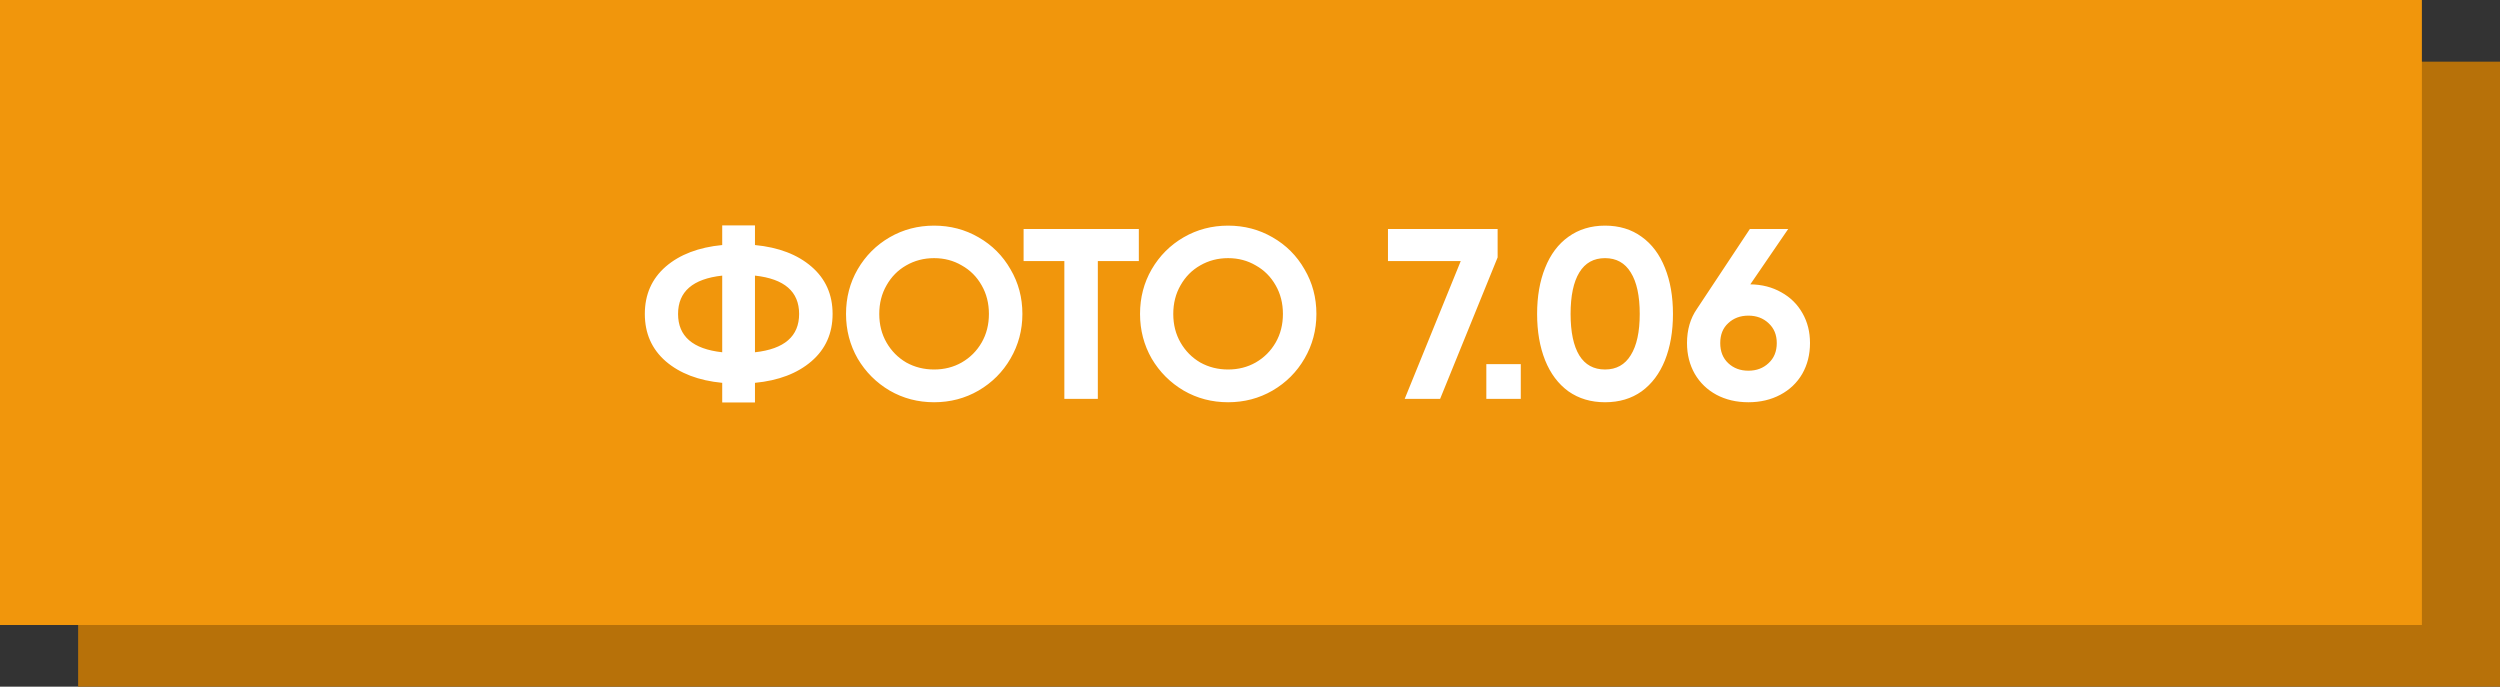
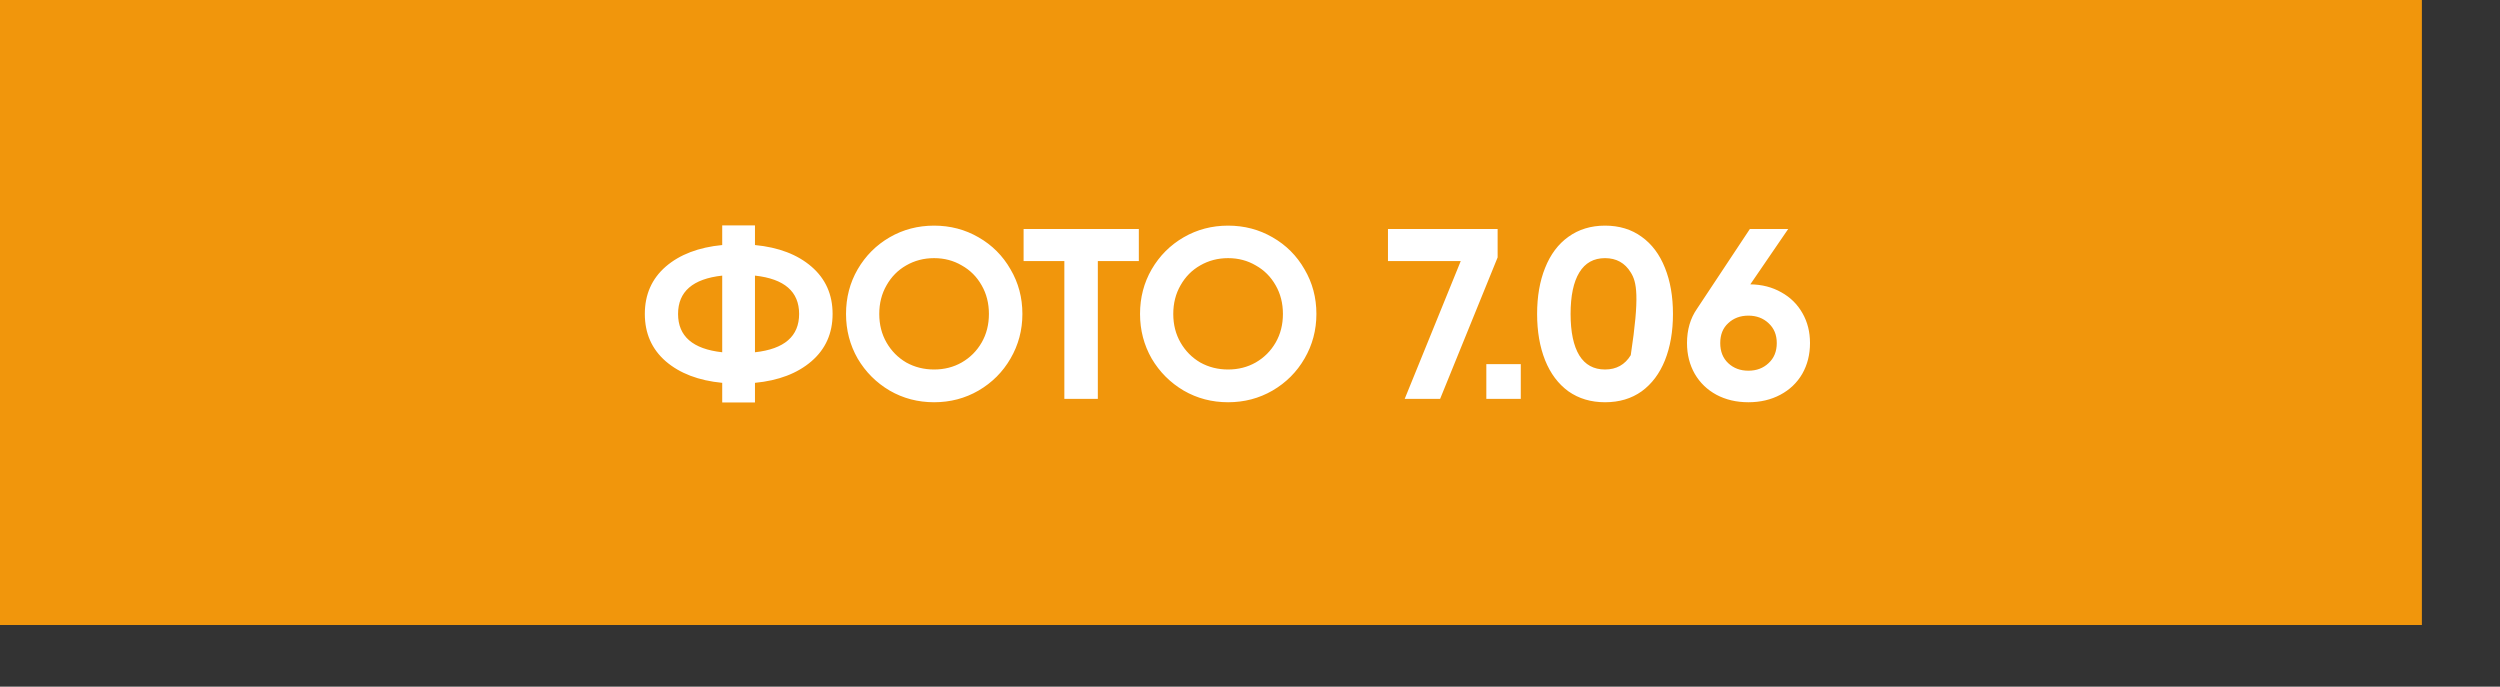
<svg xmlns="http://www.w3.org/2000/svg" width="608" height="167" viewBox="0 0 608 167" fill="none">
  <rect x="0" y="0" width="608" height="167" fill="#333333" stroke="none" />
-   <rect x="19" y="15" width="589" height="152" fill="#B77109" />
  <rect width="589" height="152" fill="#F1960C" />
-   <path d="M202.488 76.35C202.488 81.07 200.777 84.905 197.355 87.855C193.933 90.805 189.351 92.555 183.608 93.106V97.885H175.643V93.106C169.901 92.555 165.318 90.805 161.896 87.855C158.514 84.905 156.822 81.07 156.822 76.35C156.822 71.63 158.514 67.795 161.896 64.845C165.318 61.895 169.901 60.145 175.643 59.594V54.815H183.608V59.594C189.351 60.145 193.933 61.895 197.355 64.845C200.777 67.795 202.488 71.63 202.488 76.35ZM164.905 76.35C164.905 81.778 168.485 84.885 175.643 85.672V67.028C168.485 67.815 164.905 70.922 164.905 76.35ZM183.608 85.672C190.767 84.885 194.346 81.778 194.346 76.35C194.346 70.922 190.767 67.815 183.608 67.028V85.672ZM227.17 97.826C223.237 97.826 219.638 96.882 216.373 94.994C213.108 93.067 210.512 90.471 208.585 87.206C206.697 83.902 205.753 80.283 205.753 76.35C205.753 72.377 206.697 68.759 208.585 65.494C210.512 62.19 213.108 59.594 216.373 57.706C219.638 55.818 223.237 54.874 227.17 54.874C231.103 54.874 234.702 55.818 237.967 57.706C241.271 59.594 243.867 62.19 245.755 65.494C247.682 68.759 248.646 72.377 248.646 76.35C248.646 80.283 247.682 83.902 245.755 87.206C243.867 90.471 241.271 93.067 237.967 94.994C234.702 96.882 231.103 97.826 227.17 97.826ZM227.17 89.861C229.648 89.861 231.89 89.291 233.896 88.15C235.941 86.97 237.554 85.357 238.734 83.312C239.914 81.267 240.504 78.946 240.504 76.35C240.504 73.754 239.914 71.433 238.734 69.388C237.554 67.303 235.941 65.691 233.896 64.55C231.89 63.37 229.648 62.78 227.17 62.78C224.692 62.78 222.43 63.37 220.385 64.55C218.379 65.691 216.786 67.303 215.606 69.388C214.426 71.433 213.836 73.754 213.836 76.35C213.836 78.946 214.426 81.267 215.606 83.312C216.786 85.357 218.379 86.97 220.385 88.15C222.43 89.291 224.692 89.861 227.17 89.861ZM276.963 63.488H266.992V97H258.85V63.488H248.938V55.7H266.992H276.963V63.488ZM298.673 97.826C294.74 97.826 291.141 96.882 287.876 94.994C284.611 93.067 282.015 90.471 280.088 87.206C278.2 83.902 277.256 80.283 277.256 76.35C277.256 72.377 278.2 68.759 280.088 65.494C282.015 62.19 284.611 59.594 287.876 57.706C291.141 55.818 294.74 54.874 298.673 54.874C302.606 54.874 306.205 55.818 309.47 57.706C312.774 59.594 315.37 62.19 317.258 65.494C319.185 68.759 320.149 72.377 320.149 76.35C320.149 80.283 319.185 83.902 317.258 87.206C315.37 90.471 312.774 93.067 309.47 94.994C306.205 96.882 302.606 97.826 298.673 97.826ZM298.673 89.861C301.151 89.861 303.393 89.291 305.399 88.15C307.444 86.97 309.057 85.357 310.237 83.312C311.417 81.267 312.007 78.946 312.007 76.35C312.007 73.754 311.417 71.433 310.237 69.388C309.057 67.303 307.444 65.691 305.399 64.55C303.393 63.37 301.151 62.78 298.673 62.78C296.195 62.78 293.933 63.37 291.888 64.55C289.882 65.691 288.289 67.303 287.109 69.388C285.929 71.433 285.339 73.754 285.339 76.35C285.339 78.946 285.929 81.267 287.109 83.312C288.289 85.357 289.882 86.97 291.888 88.15C293.933 89.291 296.195 89.861 298.673 89.861ZM364.222 55.7V62.603L350.239 97H341.625L355.254 63.488H337.554V55.7H364.222ZM361.476 88.563H369.854V97H361.476V88.563ZM390.345 97.826C386.923 97.826 383.954 96.941 381.436 95.171C378.958 93.362 377.07 90.844 375.772 87.619C374.474 84.354 373.825 80.598 373.825 76.35C373.825 72.102 374.474 68.365 375.772 65.14C377.07 61.875 378.958 59.358 381.436 57.588C383.954 55.779 386.923 54.874 390.345 54.874C393.807 54.874 396.776 55.779 399.254 57.588C401.732 59.358 403.62 61.875 404.918 65.14C406.216 68.365 406.865 72.102 406.865 76.35C406.865 80.598 406.216 84.354 404.918 87.619C403.62 90.844 401.732 93.362 399.254 95.171C396.776 96.941 393.807 97.826 390.345 97.826ZM390.345 89.861C393.099 89.861 395.183 88.701 396.599 86.38C398.055 84.059 398.782 80.716 398.782 76.35C398.782 71.945 398.055 68.582 396.599 66.261C395.183 63.94 393.099 62.78 390.345 62.78C387.592 62.78 385.507 63.94 384.091 66.261C382.675 68.582 381.967 71.945 381.967 76.35C381.967 80.755 382.675 84.118 384.091 86.439C385.507 88.72 387.592 89.861 390.345 89.861ZM425.679 69.152C428.511 69.191 431.029 69.84 433.231 71.099C435.434 72.318 437.145 74.01 438.364 76.173C439.584 78.297 440.193 80.716 440.193 83.43C440.193 86.223 439.564 88.72 438.305 90.923C437.047 93.086 435.277 94.778 432.995 95.997C430.714 97.216 428.118 97.826 425.207 97.826C422.297 97.826 419.701 97.216 417.419 95.997C415.177 94.778 413.427 93.086 412.168 90.923C410.91 88.72 410.28 86.223 410.28 83.43C410.28 80.205 411.087 77.432 412.699 75.111L425.561 55.7H434.883L425.679 69.152ZM425.207 90.156C427.174 90.156 428.806 89.546 430.104 88.327C431.442 87.108 432.11 85.475 432.11 83.43C432.11 81.424 431.442 79.811 430.104 78.592C428.806 77.373 427.174 76.763 425.207 76.763C423.241 76.763 421.608 77.373 420.31 78.592C419.012 79.772 418.363 81.385 418.363 83.43C418.363 85.475 419.012 87.108 420.31 88.327C421.608 89.546 423.241 90.156 425.207 90.156Z" fill="white" />
+   <path d="M202.488 76.35C202.488 81.07 200.777 84.905 197.355 87.855C193.933 90.805 189.351 92.555 183.608 93.106V97.885H175.643V93.106C169.901 92.555 165.318 90.805 161.896 87.855C158.514 84.905 156.822 81.07 156.822 76.35C156.822 71.63 158.514 67.795 161.896 64.845C165.318 61.895 169.901 60.145 175.643 59.594V54.815H183.608V59.594C189.351 60.145 193.933 61.895 197.355 64.845C200.777 67.795 202.488 71.63 202.488 76.35ZM164.905 76.35C164.905 81.778 168.485 84.885 175.643 85.672V67.028C168.485 67.815 164.905 70.922 164.905 76.35ZM183.608 85.672C190.767 84.885 194.346 81.778 194.346 76.35C194.346 70.922 190.767 67.815 183.608 67.028V85.672ZM227.17 97.826C223.237 97.826 219.638 96.882 216.373 94.994C213.108 93.067 210.512 90.471 208.585 87.206C206.697 83.902 205.753 80.283 205.753 76.35C205.753 72.377 206.697 68.759 208.585 65.494C210.512 62.19 213.108 59.594 216.373 57.706C219.638 55.818 223.237 54.874 227.17 54.874C231.103 54.874 234.702 55.818 237.967 57.706C241.271 59.594 243.867 62.19 245.755 65.494C247.682 68.759 248.646 72.377 248.646 76.35C248.646 80.283 247.682 83.902 245.755 87.206C243.867 90.471 241.271 93.067 237.967 94.994C234.702 96.882 231.103 97.826 227.17 97.826ZM227.17 89.861C229.648 89.861 231.89 89.291 233.896 88.15C235.941 86.97 237.554 85.357 238.734 83.312C239.914 81.267 240.504 78.946 240.504 76.35C240.504 73.754 239.914 71.433 238.734 69.388C237.554 67.303 235.941 65.691 233.896 64.55C231.89 63.37 229.648 62.78 227.17 62.78C224.692 62.78 222.43 63.37 220.385 64.55C218.379 65.691 216.786 67.303 215.606 69.388C214.426 71.433 213.836 73.754 213.836 76.35C213.836 78.946 214.426 81.267 215.606 83.312C216.786 85.357 218.379 86.97 220.385 88.15C222.43 89.291 224.692 89.861 227.17 89.861ZM276.963 63.488H266.992V97H258.85V63.488H248.938V55.7H266.992H276.963V63.488ZM298.673 97.826C294.74 97.826 291.141 96.882 287.876 94.994C284.611 93.067 282.015 90.471 280.088 87.206C278.2 83.902 277.256 80.283 277.256 76.35C277.256 72.377 278.2 68.759 280.088 65.494C282.015 62.19 284.611 59.594 287.876 57.706C291.141 55.818 294.74 54.874 298.673 54.874C302.606 54.874 306.205 55.818 309.47 57.706C312.774 59.594 315.37 62.19 317.258 65.494C319.185 68.759 320.149 72.377 320.149 76.35C320.149 80.283 319.185 83.902 317.258 87.206C315.37 90.471 312.774 93.067 309.47 94.994C306.205 96.882 302.606 97.826 298.673 97.826ZM298.673 89.861C301.151 89.861 303.393 89.291 305.399 88.15C307.444 86.97 309.057 85.357 310.237 83.312C311.417 81.267 312.007 78.946 312.007 76.35C312.007 73.754 311.417 71.433 310.237 69.388C309.057 67.303 307.444 65.691 305.399 64.55C303.393 63.37 301.151 62.78 298.673 62.78C296.195 62.78 293.933 63.37 291.888 64.55C289.882 65.691 288.289 67.303 287.109 69.388C285.929 71.433 285.339 73.754 285.339 76.35C285.339 78.946 285.929 81.267 287.109 83.312C288.289 85.357 289.882 86.97 291.888 88.15C293.933 89.291 296.195 89.861 298.673 89.861ZM364.222 55.7V62.603L350.239 97H341.625L355.254 63.488H337.554V55.7H364.222ZM361.476 88.563H369.854V97H361.476V88.563ZM390.345 97.826C386.923 97.826 383.954 96.941 381.436 95.171C378.958 93.362 377.07 90.844 375.772 87.619C374.474 84.354 373.825 80.598 373.825 76.35C373.825 72.102 374.474 68.365 375.772 65.14C377.07 61.875 378.958 59.358 381.436 57.588C383.954 55.779 386.923 54.874 390.345 54.874C393.807 54.874 396.776 55.779 399.254 57.588C401.732 59.358 403.62 61.875 404.918 65.14C406.216 68.365 406.865 72.102 406.865 76.35C406.865 80.598 406.216 84.354 404.918 87.619C403.62 90.844 401.732 93.362 399.254 95.171C396.776 96.941 393.807 97.826 390.345 97.826ZM390.345 89.861C393.099 89.861 395.183 88.701 396.599 86.38C398.782 71.945 398.055 68.582 396.599 66.261C395.183 63.94 393.099 62.78 390.345 62.78C387.592 62.78 385.507 63.94 384.091 66.261C382.675 68.582 381.967 71.945 381.967 76.35C381.967 80.755 382.675 84.118 384.091 86.439C385.507 88.72 387.592 89.861 390.345 89.861ZM425.679 69.152C428.511 69.191 431.029 69.84 433.231 71.099C435.434 72.318 437.145 74.01 438.364 76.173C439.584 78.297 440.193 80.716 440.193 83.43C440.193 86.223 439.564 88.72 438.305 90.923C437.047 93.086 435.277 94.778 432.995 95.997C430.714 97.216 428.118 97.826 425.207 97.826C422.297 97.826 419.701 97.216 417.419 95.997C415.177 94.778 413.427 93.086 412.168 90.923C410.91 88.72 410.28 86.223 410.28 83.43C410.28 80.205 411.087 77.432 412.699 75.111L425.561 55.7H434.883L425.679 69.152ZM425.207 90.156C427.174 90.156 428.806 89.546 430.104 88.327C431.442 87.108 432.11 85.475 432.11 83.43C432.11 81.424 431.442 79.811 430.104 78.592C428.806 77.373 427.174 76.763 425.207 76.763C423.241 76.763 421.608 77.373 420.31 78.592C419.012 79.772 418.363 81.385 418.363 83.43C418.363 85.475 419.012 87.108 420.31 88.327C421.608 89.546 423.241 90.156 425.207 90.156Z" fill="white" />
</svg>